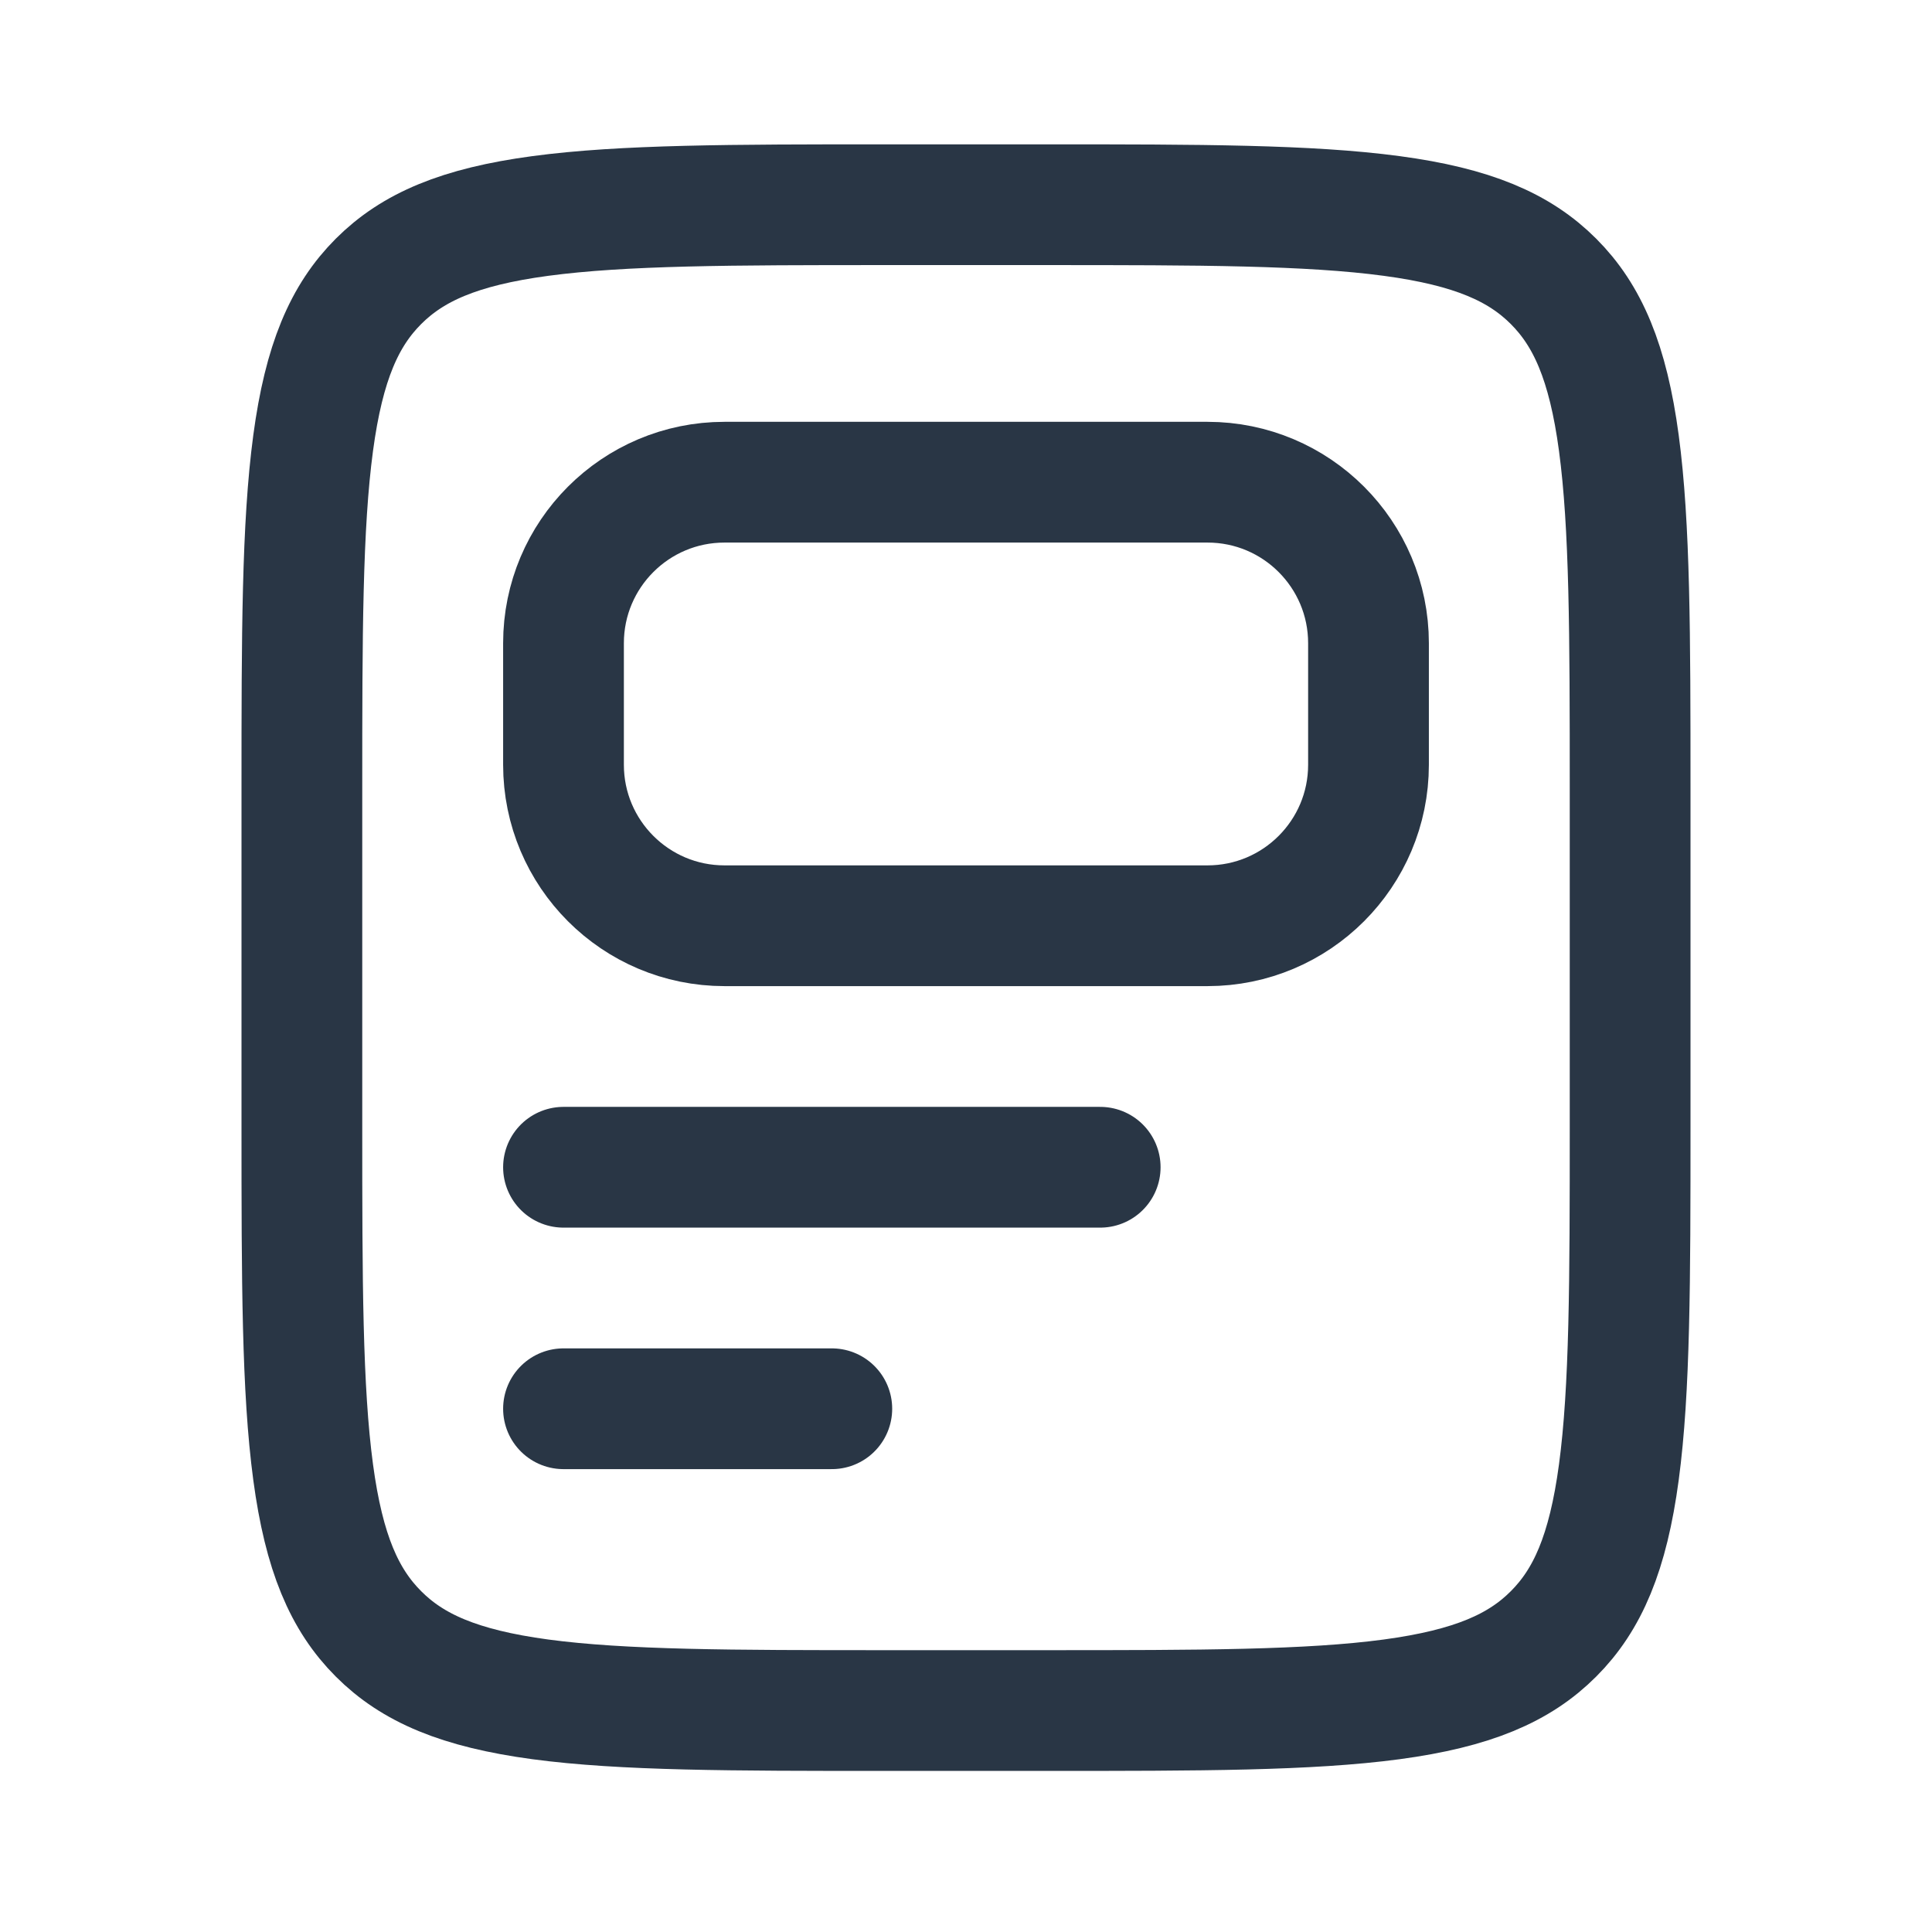
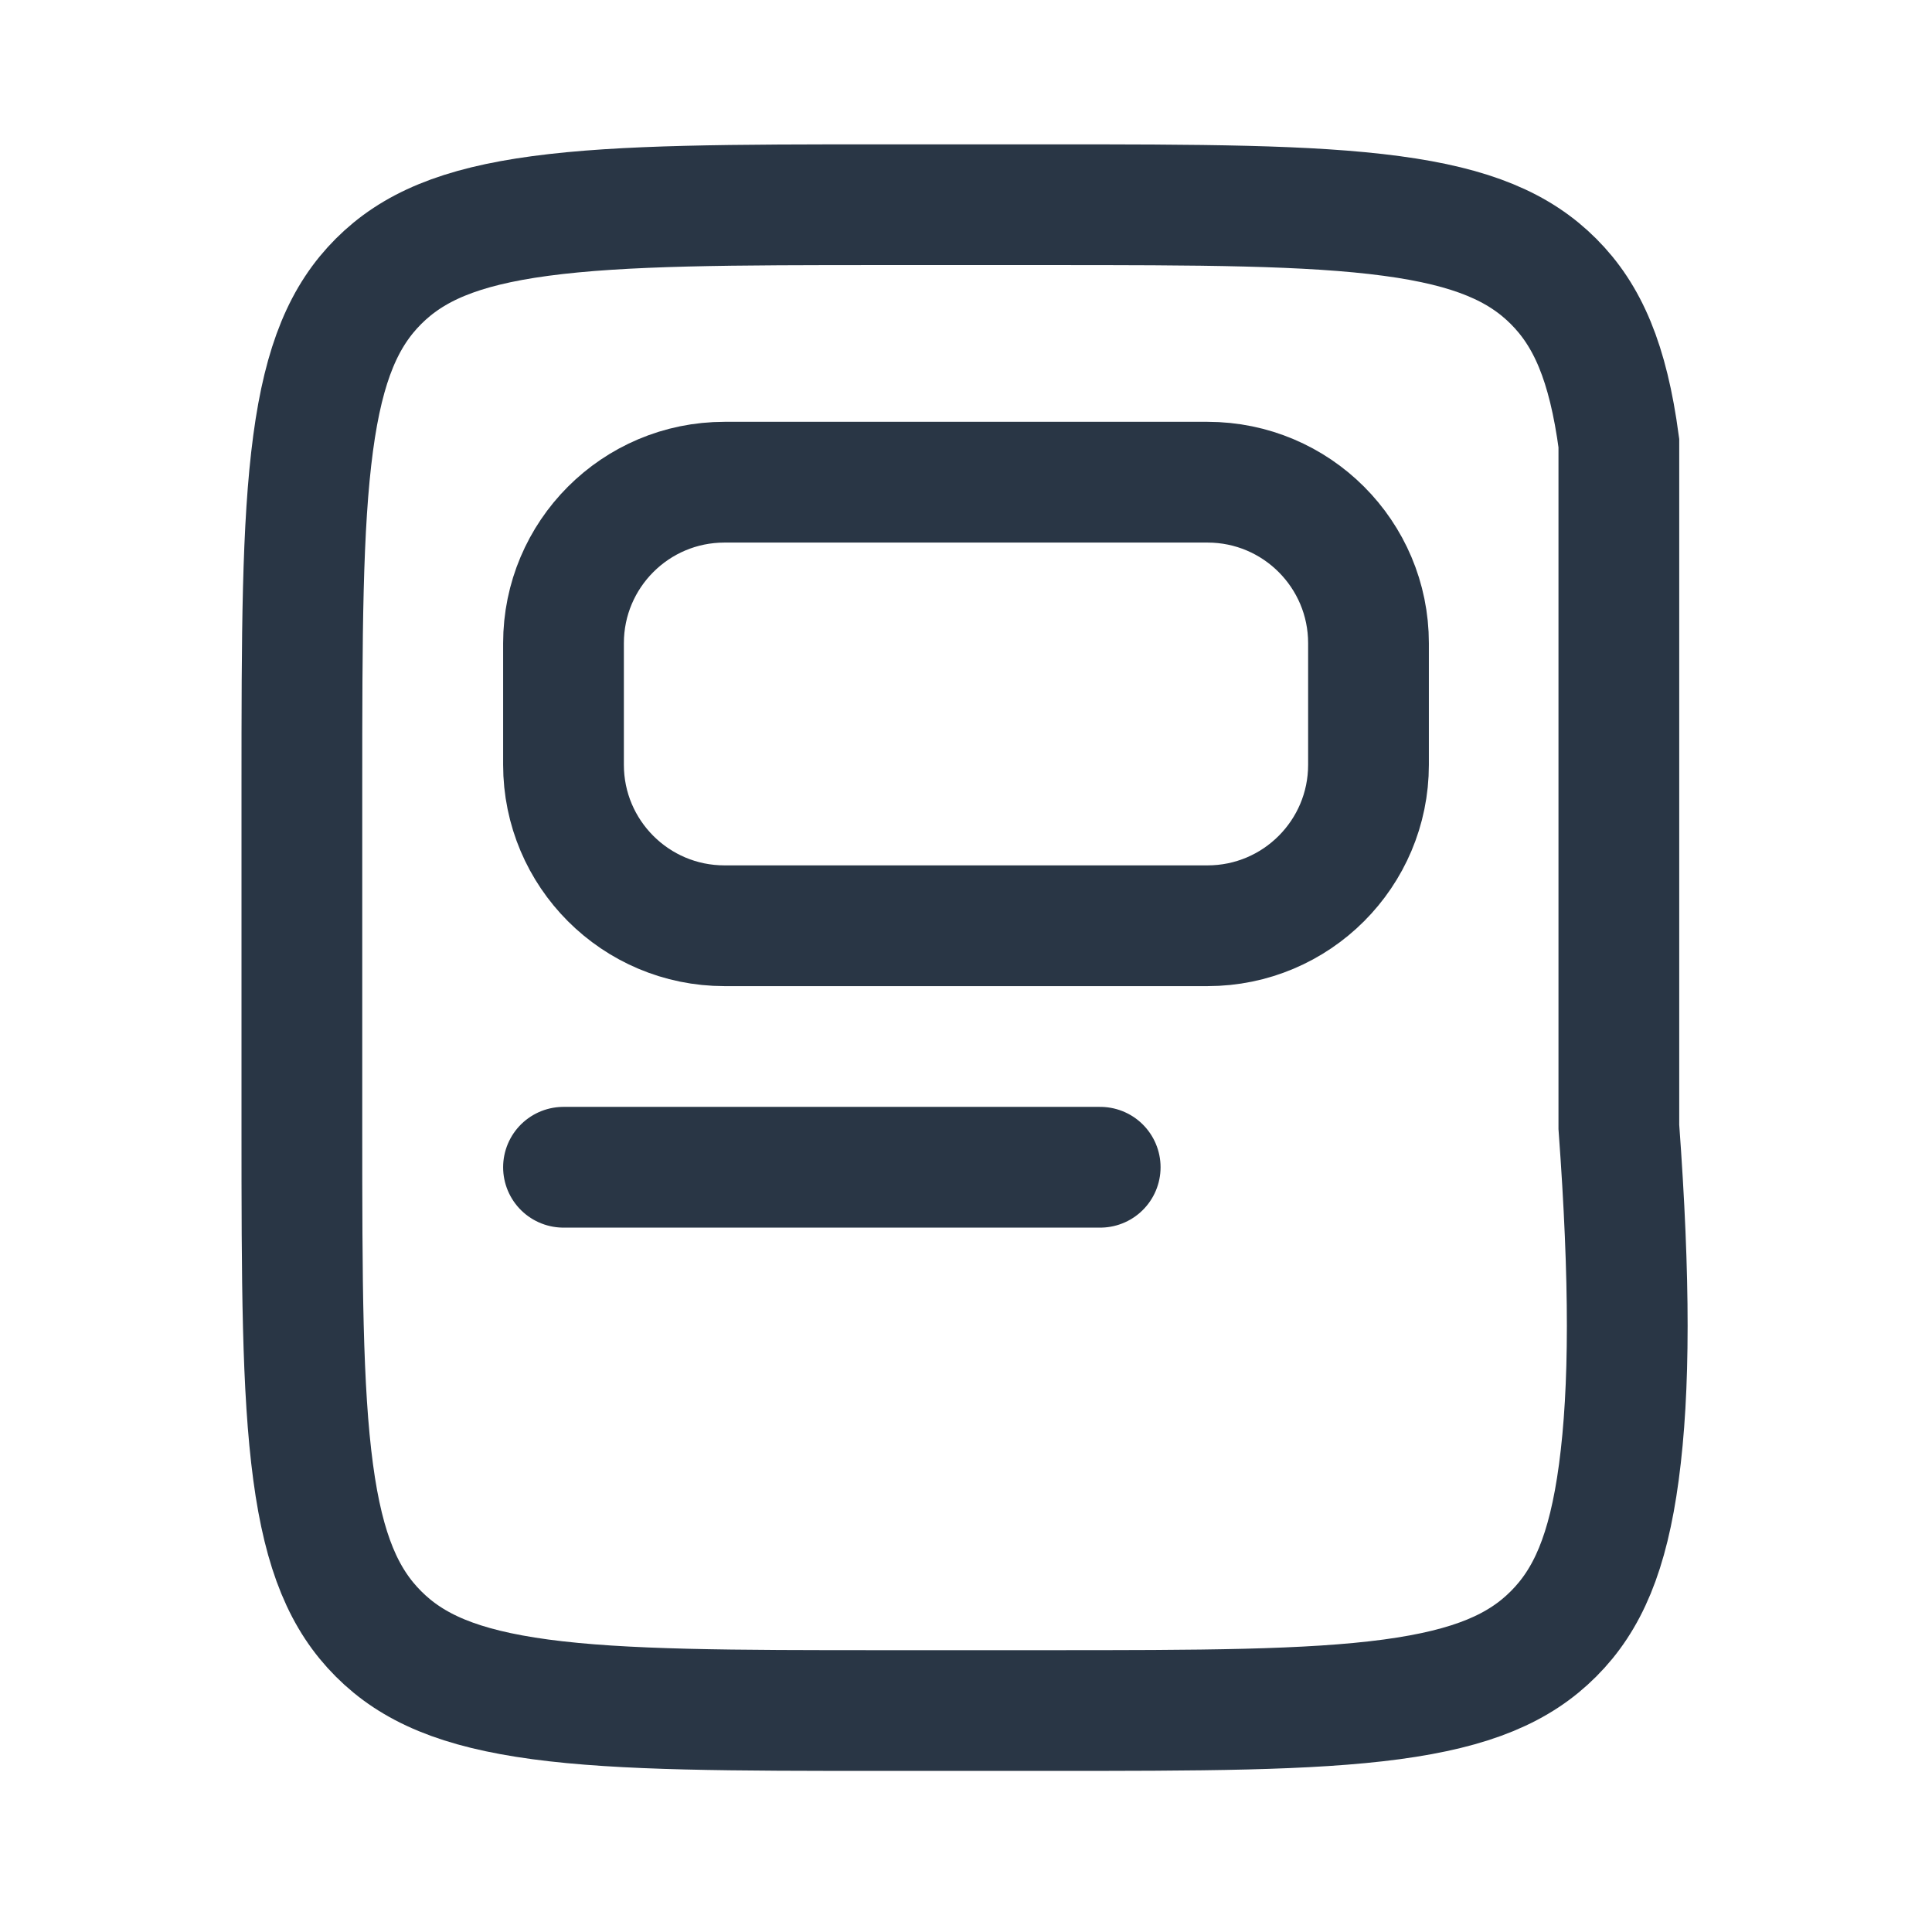
<svg xmlns="http://www.w3.org/2000/svg" width="24" height="24" viewBox="0 0 24 24" fill="none">
  <g clip-path="url(#clip0_2999_46927)">
-     <path d="M3.75 9.793C3.75 7.886 3.752 6.532 3.89 5.504C4.025 4.498 4.279 3.918 4.702 3.495C5.125 3.072 5.705 2.818 6.711 2.683C7.739 2.545 9.093 2.543 11 2.543H13C14.907 2.543 16.262 2.545 17.289 2.683C18.295 2.818 18.875 3.072 19.298 3.495C19.721 3.918 19.975 4.498 20.11 5.504C20.248 6.532 20.25 7.886 20.25 9.793V13.999C20.25 15.906 20.248 17.261 20.11 18.288C19.975 19.294 19.721 19.874 19.298 20.297C18.875 20.721 18.295 20.974 17.289 21.11C16.262 21.248 14.907 21.249 13 21.249H11C9.093 21.249 7.739 21.248 6.711 21.11C5.705 20.974 5.125 20.721 4.702 20.297C4.279 19.874 4.025 19.294 3.89 18.288C3.752 17.261 3.75 15.906 3.75 13.999V9.793Z" stroke="#293645" stroke-width="1.5" />
+     <path d="M3.75 9.793C3.75 7.886 3.752 6.532 3.89 5.504C4.025 4.498 4.279 3.918 4.702 3.495C5.125 3.072 5.705 2.818 6.711 2.683C7.739 2.545 9.093 2.543 11 2.543H13C14.907 2.543 16.262 2.545 17.289 2.683C18.295 2.818 18.875 3.072 19.298 3.495C19.721 3.918 19.975 4.498 20.11 5.504V13.999C20.25 15.906 20.248 17.261 20.11 18.288C19.975 19.294 19.721 19.874 19.298 20.297C18.875 20.721 18.295 20.974 17.289 21.11C16.262 21.248 14.907 21.249 13 21.249H11C9.093 21.249 7.739 21.248 6.711 21.11C5.705 20.974 5.125 20.721 4.702 20.297C4.279 19.874 4.025 19.294 3.89 18.288C3.752 17.261 3.75 15.906 3.75 13.999V9.793Z" stroke="#293645" stroke-width="1.5" />
    <path d="M15 11.5L9 11.5C7.895 11.5 7 10.604 7 9.5L7 7.99C7 6.886 7.895 5.99 9 5.99L15 5.99C16.105 5.99 17 6.886 17 7.99L17 9.5C17 10.604 16.105 11.5 15 11.5Z" stroke="#293645" stroke-width="1.5" stroke-linecap="round" stroke-linejoin="round" />
    <path d="M7 14.5L13.667 14.5" stroke="#293645" stroke-width="1.5" stroke-linecap="round" />
-     <path d="M7 17.5L10.333 17.5" stroke="#293645" stroke-width="1.5" stroke-linecap="round" />
  </g>
  <defs>
    <clipPath id="clip0_2999_46927">
      <rect width="24" height="24" fill="white" />
    </clipPath>
  </defs>
</svg>